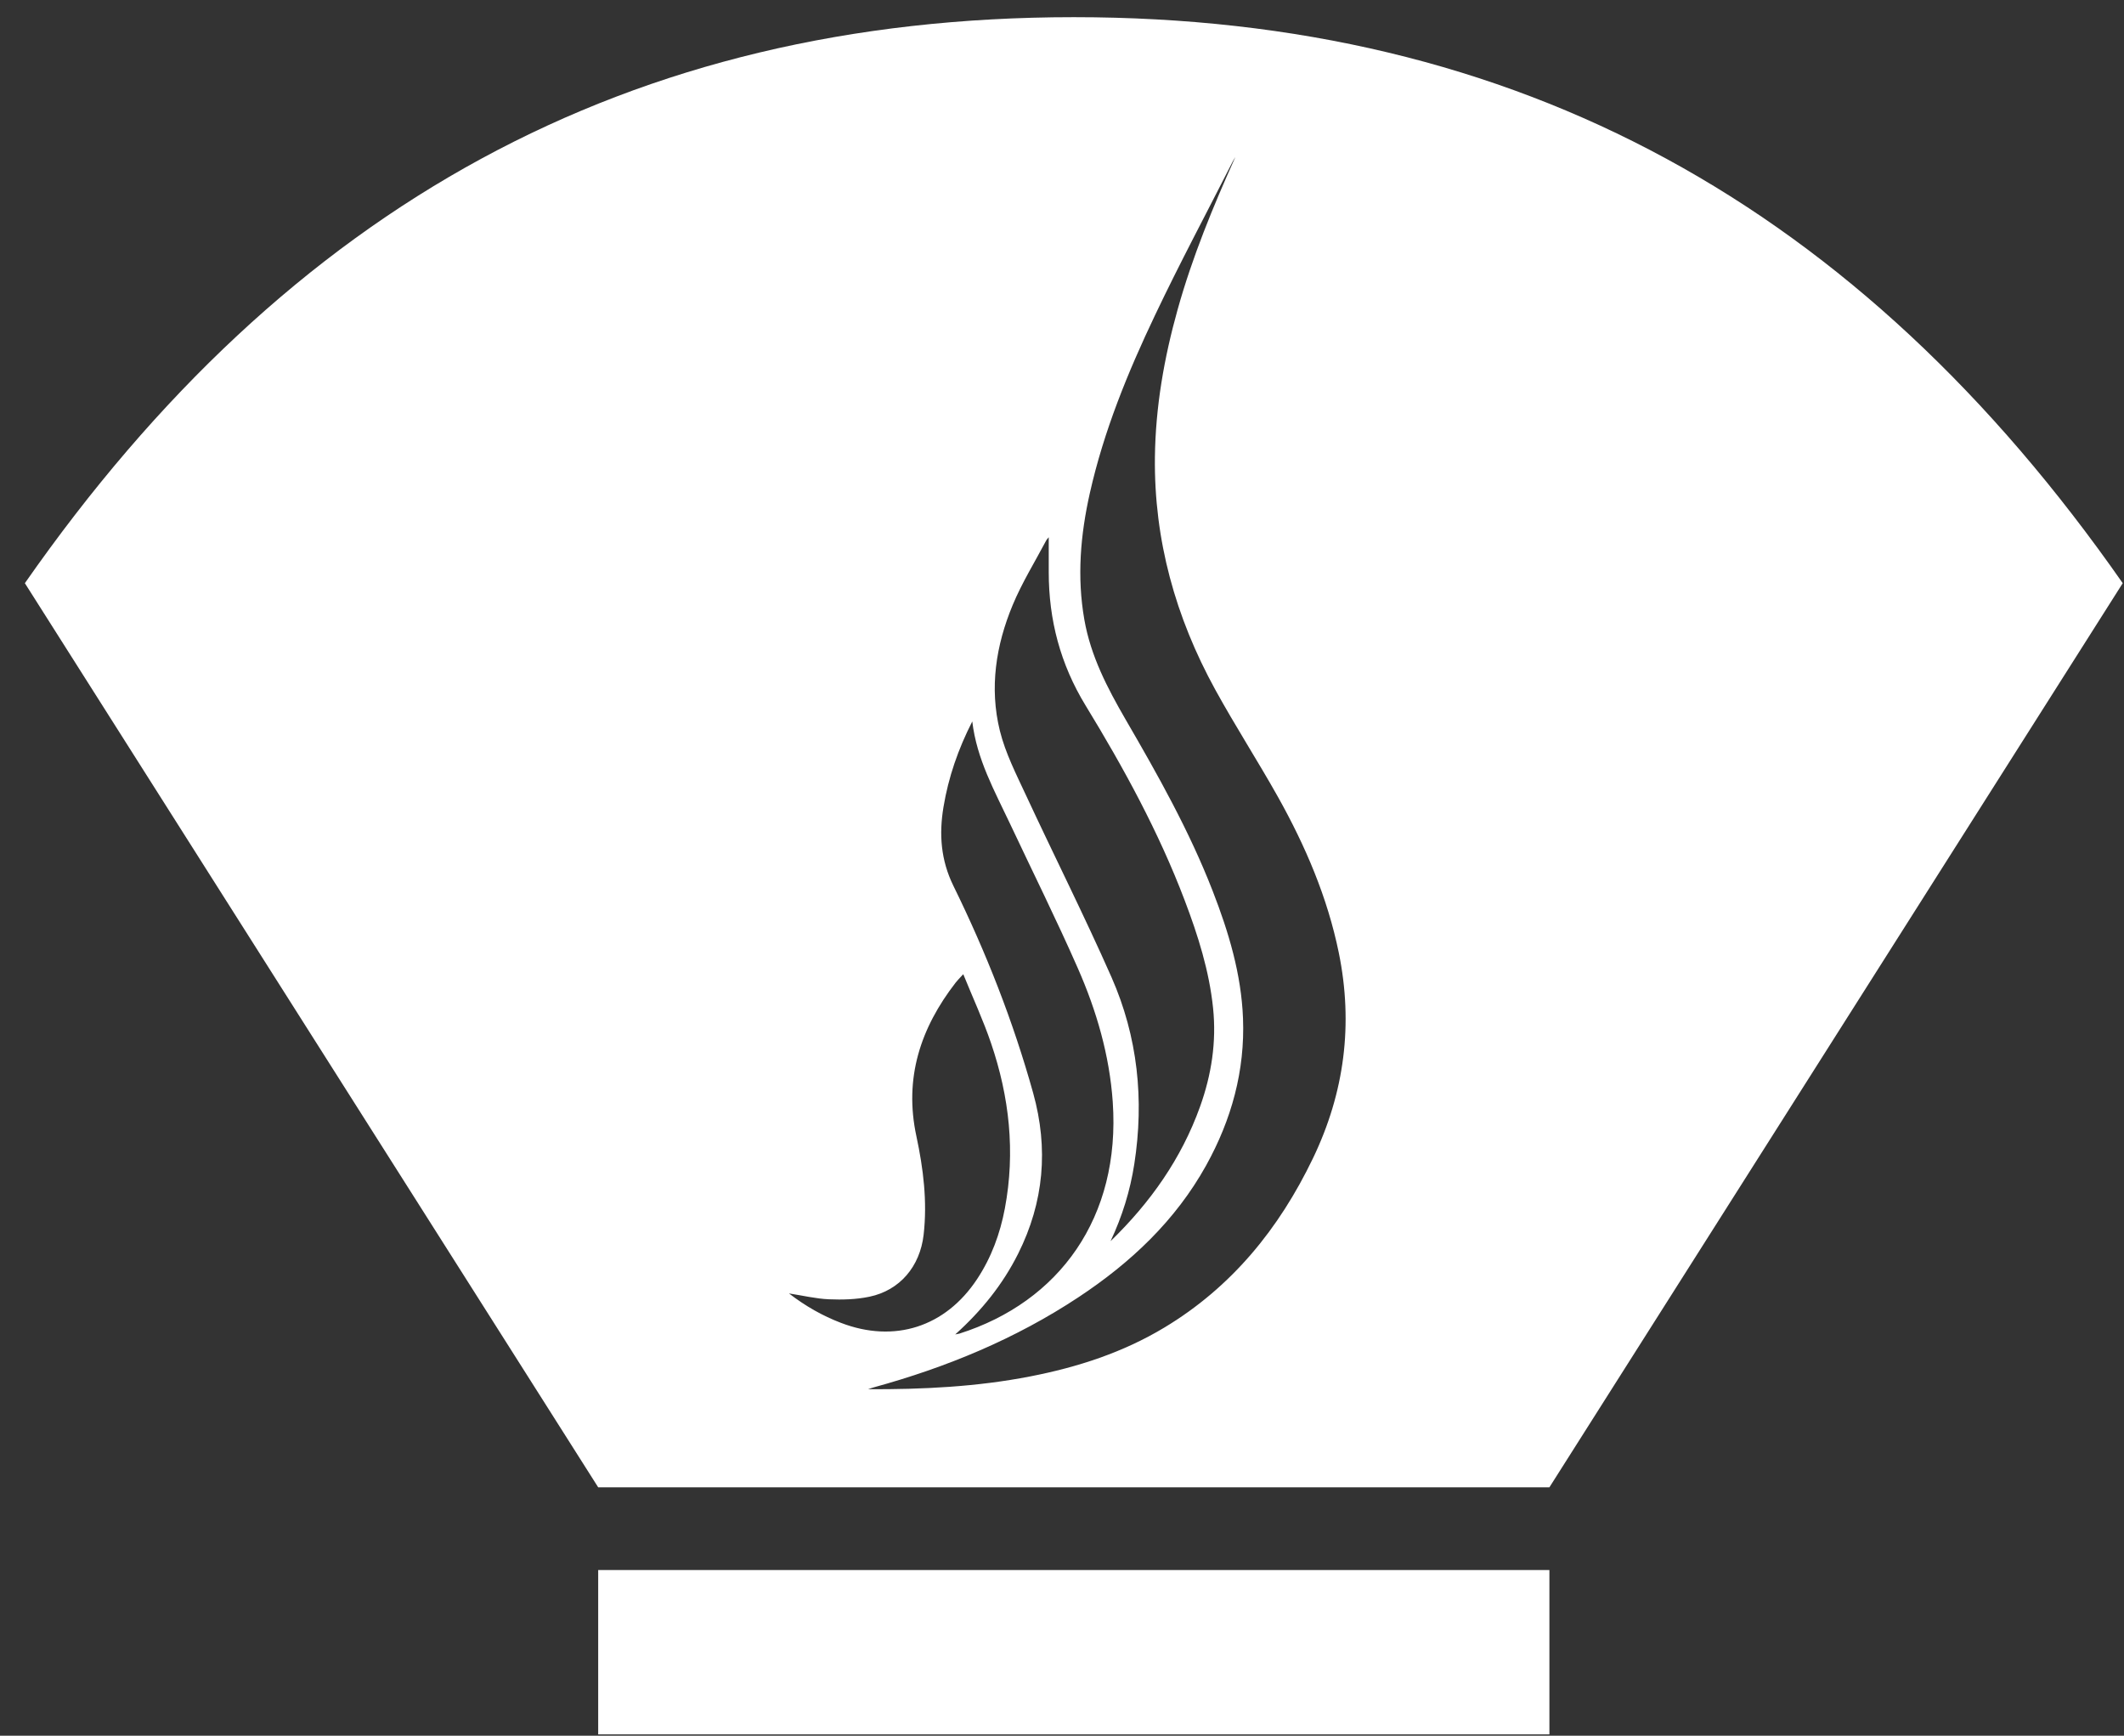
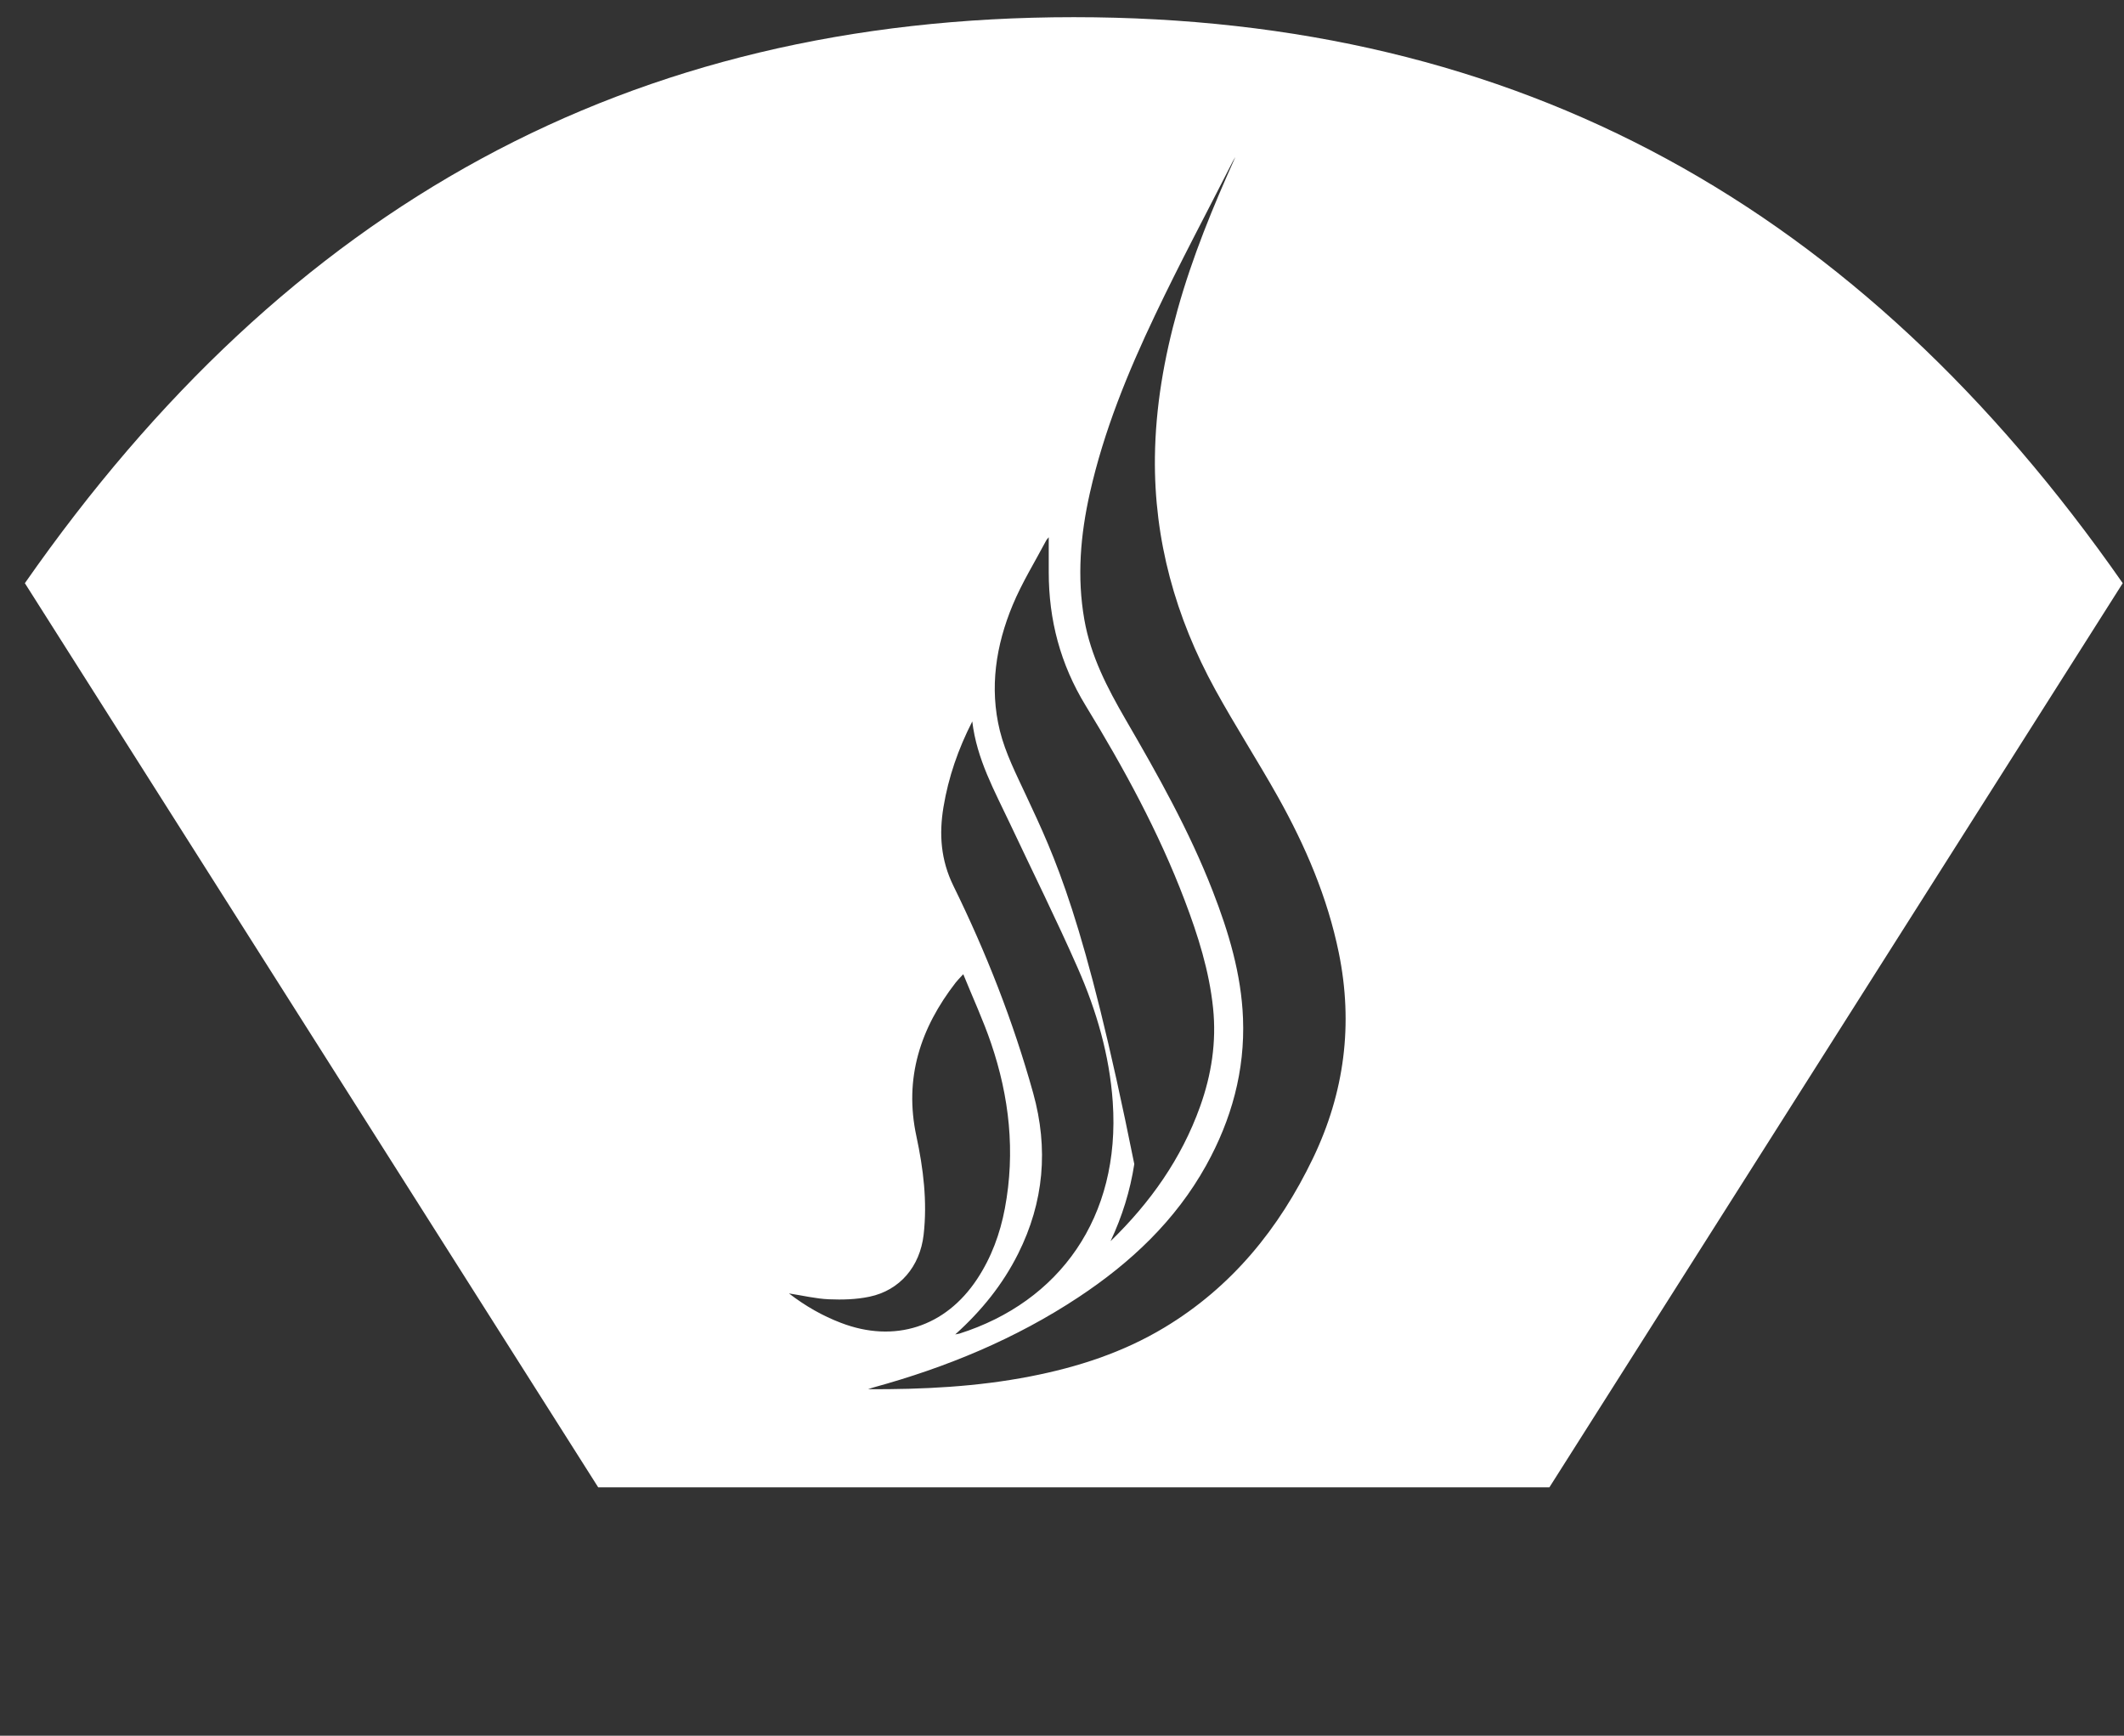
<svg xmlns="http://www.w3.org/2000/svg" width="82px" height="67px" viewBox="0 0 82 67" version="1.1">
  <rect x="0" y="0" width="82" height="67" fill="#333333" stroke="none" />
  <title>lynx</title>
  <g id="Page-1" stroke="none" stroke-width="1" fill="none" fill-rule="evenodd">
    <g id="lynx" fill="#FFFFFF" fill-rule="nonzero">
      <g id="Fill-1-Clipped" transform="translate(0, 0.167)">
-         <path d="M44.949,51.079 C43.35,52.041 41.603,52.607 39.779,52.962 C37.713,53.365 35.623,53.467 33.513,53.457 C33.59,53.432 33.664,53.404 33.742,53.383 C36.544,52.613 39.205,51.515 41.637,49.906 C43.649,48.576 45.377,46.955 46.564,44.82 C47.543,43.056 48.067,41.163 47.988,39.14 C47.922,37.43 47.433,35.807 46.816,34.222 C45.916,31.907 44.701,29.749 43.458,27.61 C42.753,26.393 42.109,25.16 41.863,23.754 C41.573,22.106 41.712,20.48 42.076,18.862 C42.616,16.463 43.543,14.201 44.594,11.994 C45.542,9.998 46.585,8.048 47.586,6.078 C47.617,6.016 47.656,5.958 47.692,5.896 C46.829,7.816 46.03,9.754 45.464,11.781 C44.943,13.644 44.61,15.539 44.587,17.478 C44.549,20.677 45.383,23.66 46.914,26.449 C47.684,27.852 48.556,29.2 49.339,30.597 C50.398,32.489 51.248,34.47 51.686,36.609 C52.249,39.366 51.907,42.01 50.687,44.547 C49.382,47.261 47.552,49.514 44.949,51.079 Z M31.999,49.986 C32.519,50.008 33.057,49.994 33.565,49.887 C34.741,49.641 35.517,48.72 35.658,47.495 C35.804,46.211 35.647,44.943 35.379,43.693 C34.895,41.45 35.536,39.513 36.9,37.755 C36.961,37.676 37.034,37.606 37.188,37.437 C37.568,38.371 37.96,39.217 38.259,40.095 C38.969,42.174 39.204,44.303 38.794,46.48 C38.61,47.455 38.273,48.374 37.722,49.207 C36.5,51.056 34.531,51.689 32.466,50.896 C31.753,50.624 31.097,50.25 30.459,49.76 C30.999,49.843 31.497,49.964 31.999,49.986 Z M37.536,27.681 C37.709,29.14 38.397,30.363 38.99,31.622 C39.866,33.483 40.784,35.326 41.612,37.209 C42.333,38.848 42.833,40.564 42.959,42.365 C43.269,46.829 40.891,50.089 37.036,51.312 C37.009,51.32 36.981,51.323 36.878,51.343 C37.912,50.412 38.717,49.402 39.306,48.228 C40.304,46.236 40.484,44.17 39.886,42.022 C39.116,39.257 38.07,36.598 36.808,34.028 C36.32,33.033 36.249,32.034 36.425,30.981 C36.616,29.834 36.991,28.748 37.536,27.681 Z M40.383,20.709 C40.413,20.65 40.465,20.602 40.488,20.571 C40.488,21.014 40.489,21.464 40.488,21.914 C40.487,23.762 40.937,25.47 41.909,27.063 C43.379,29.469 44.732,31.943 45.737,34.589 C46.249,35.937 46.684,37.305 46.833,38.75 C46.967,40.059 46.77,41.32 46.331,42.546 C45.609,44.562 44.405,46.259 42.875,47.742 C43.322,46.792 43.631,45.801 43.791,44.767 C44.178,42.282 43.925,39.853 42.911,37.554 C41.867,35.191 40.704,32.882 39.614,30.539 C39.235,29.723 38.815,28.904 38.601,28.04 C38.193,26.385 38.448,24.742 39.097,23.185 C39.453,22.33 39.948,21.532 40.383,20.709 Z M0.96,22.344 L23.094,57.244 L41.456,57.244 L59.817,57.244 L81.951,22.344 C71.786,7.779 58.621,0.496 41.456,0.496 C24.291,0.496 11.125,7.779 0.96,22.344 Z" id="Fill-1" />
+         <path d="M44.949,51.079 C43.35,52.041 41.603,52.607 39.779,52.962 C37.713,53.365 35.623,53.467 33.513,53.457 C33.59,53.432 33.664,53.404 33.742,53.383 C36.544,52.613 39.205,51.515 41.637,49.906 C43.649,48.576 45.377,46.955 46.564,44.82 C47.543,43.056 48.067,41.163 47.988,39.14 C47.922,37.43 47.433,35.807 46.816,34.222 C45.916,31.907 44.701,29.749 43.458,27.61 C42.753,26.393 42.109,25.16 41.863,23.754 C41.573,22.106 41.712,20.48 42.076,18.862 C42.616,16.463 43.543,14.201 44.594,11.994 C45.542,9.998 46.585,8.048 47.586,6.078 C47.617,6.016 47.656,5.958 47.692,5.896 C46.829,7.816 46.03,9.754 45.464,11.781 C44.943,13.644 44.61,15.539 44.587,17.478 C44.549,20.677 45.383,23.66 46.914,26.449 C47.684,27.852 48.556,29.2 49.339,30.597 C50.398,32.489 51.248,34.47 51.686,36.609 C52.249,39.366 51.907,42.01 50.687,44.547 C49.382,47.261 47.552,49.514 44.949,51.079 Z M31.999,49.986 C32.519,50.008 33.057,49.994 33.565,49.887 C34.741,49.641 35.517,48.72 35.658,47.495 C35.804,46.211 35.647,44.943 35.379,43.693 C34.895,41.45 35.536,39.513 36.9,37.755 C36.961,37.676 37.034,37.606 37.188,37.437 C37.568,38.371 37.96,39.217 38.259,40.095 C38.969,42.174 39.204,44.303 38.794,46.48 C38.61,47.455 38.273,48.374 37.722,49.207 C36.5,51.056 34.531,51.689 32.466,50.896 C31.753,50.624 31.097,50.25 30.459,49.76 C30.999,49.843 31.497,49.964 31.999,49.986 Z M37.536,27.681 C37.709,29.14 38.397,30.363 38.99,31.622 C39.866,33.483 40.784,35.326 41.612,37.209 C42.333,38.848 42.833,40.564 42.959,42.365 C43.269,46.829 40.891,50.089 37.036,51.312 C37.009,51.32 36.981,51.323 36.878,51.343 C37.912,50.412 38.717,49.402 39.306,48.228 C40.304,46.236 40.484,44.17 39.886,42.022 C39.116,39.257 38.07,36.598 36.808,34.028 C36.32,33.033 36.249,32.034 36.425,30.981 C36.616,29.834 36.991,28.748 37.536,27.681 Z M40.383,20.709 C40.413,20.65 40.465,20.602 40.488,20.571 C40.488,21.014 40.489,21.464 40.488,21.914 C40.487,23.762 40.937,25.47 41.909,27.063 C43.379,29.469 44.732,31.943 45.737,34.589 C46.249,35.937 46.684,37.305 46.833,38.75 C46.967,40.059 46.77,41.32 46.331,42.546 C45.609,44.562 44.405,46.259 42.875,47.742 C43.322,46.792 43.631,45.801 43.791,44.767 C41.867,35.191 40.704,32.882 39.614,30.539 C39.235,29.723 38.815,28.904 38.601,28.04 C38.193,26.385 38.448,24.742 39.097,23.185 C39.453,22.33 39.948,21.532 40.383,20.709 Z M0.96,22.344 L23.094,57.244 L41.456,57.244 L59.817,57.244 L81.951,22.344 C71.786,7.779 58.621,0.496 41.456,0.496 C24.291,0.496 11.125,7.779 0.96,22.344 Z" id="Fill-1" />
      </g>
-       <polygon id="Fill-4" points="23.094 66.948 59.817 66.948 59.817 60.604 23.094 60.604" />
    </g>
  </g>
</svg>